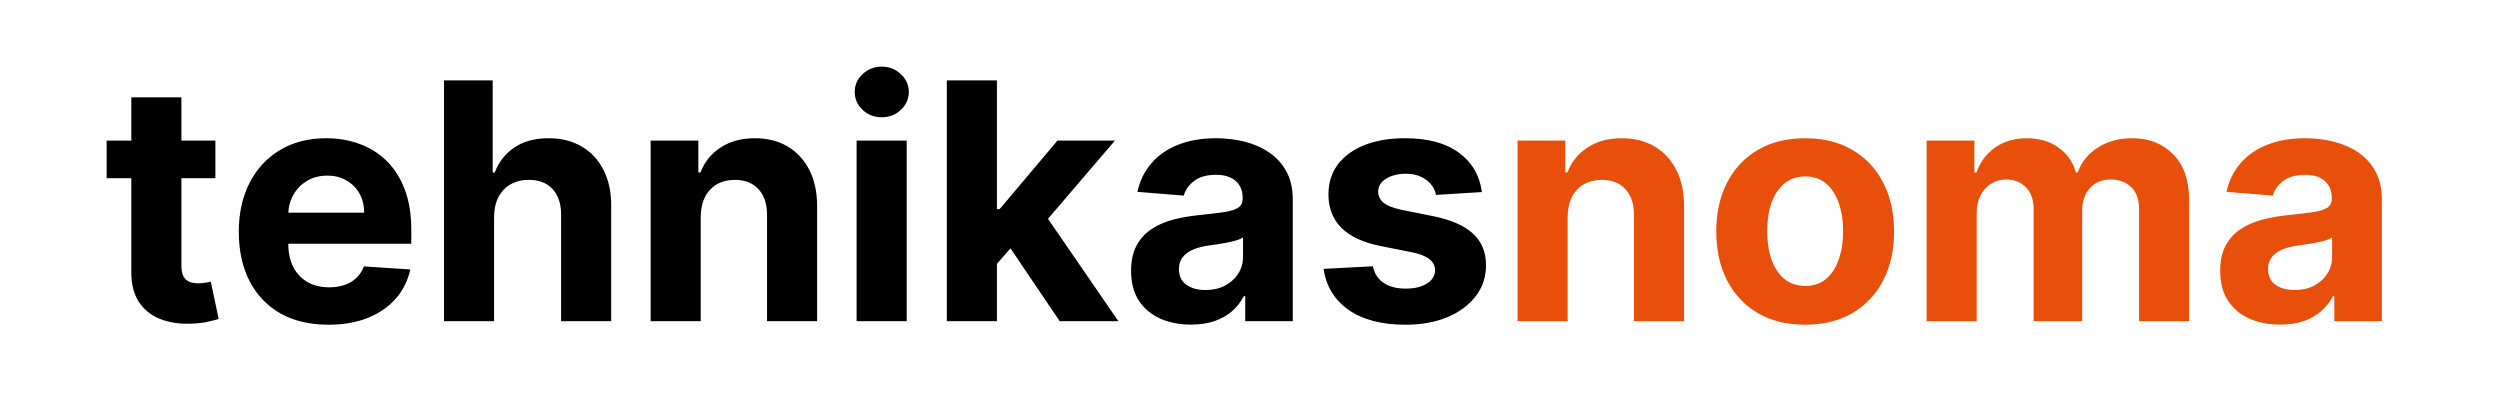
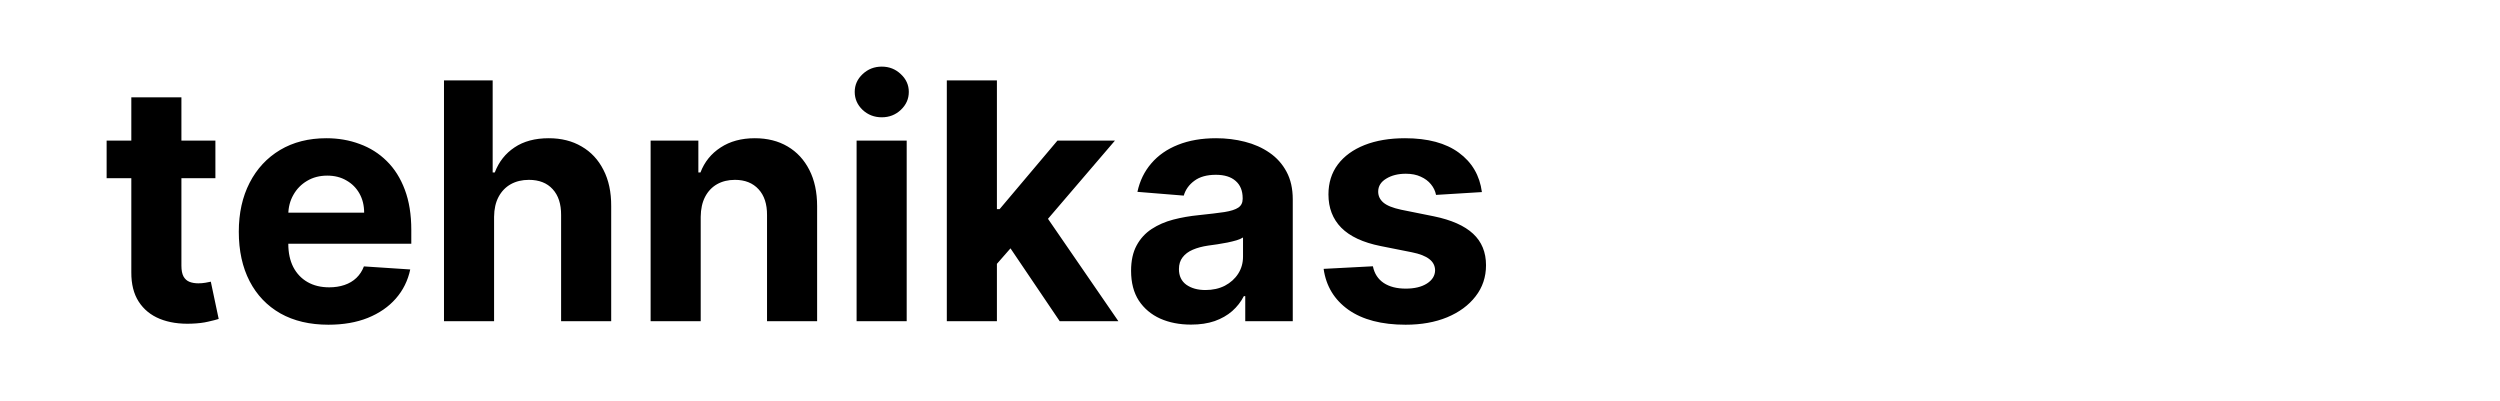
<svg xmlns="http://www.w3.org/2000/svg" width="755" height="121" viewBox="0 0 755 121" fill="none">
  <path d="M65.05 42.455V53.818H32.202V42.455H65.05ZM39.659 29.386H54.787V80.239C54.787 81.635 55 82.724 55.426 83.506C55.852 84.263 56.444 84.796 57.202 85.104C57.983 85.412 58.883 85.565 59.901 85.565C60.611 85.565 61.321 85.506 62.031 85.388C62.742 85.246 63.286 85.139 63.665 85.068L66.044 96.325C65.287 96.562 64.221 96.834 62.848 97.142C61.475 97.474 59.806 97.675 57.841 97.746C54.195 97.888 50.999 97.403 48.253 96.29C45.53 95.177 43.411 93.449 41.896 91.105C40.381 88.761 39.635 85.802 39.659 82.227V29.386ZM99.176 98.065C93.565 98.065 88.736 96.929 84.688 94.656C80.663 92.36 77.562 89.117 75.383 84.926C73.206 80.712 72.117 75.729 72.117 69.976C72.117 64.365 73.206 59.441 75.383 55.203C77.562 50.965 80.627 47.663 84.581 45.295C88.558 42.928 93.222 41.744 98.572 41.744C102.171 41.744 105.521 42.324 108.622 43.484C111.747 44.621 114.47 46.337 116.79 48.633C119.134 50.93 120.956 53.818 122.259 57.298C123.561 60.755 124.212 64.803 124.212 69.443V73.598H78.153V64.223H109.972C109.972 62.045 109.498 60.115 108.551 58.435C107.604 56.754 106.29 55.44 104.609 54.493C102.952 53.522 101.023 53.037 98.821 53.037C96.525 53.037 94.489 53.57 92.713 54.635C90.961 55.677 89.588 57.085 88.594 58.861C87.599 60.613 87.09 62.566 87.067 64.72V73.633C87.067 76.332 87.564 78.664 88.558 80.629C89.576 82.594 91.008 84.109 92.855 85.175C94.702 86.24 96.892 86.773 99.425 86.773C101.106 86.773 102.644 86.536 104.041 86.062C105.438 85.589 106.634 84.879 107.628 83.932C108.622 82.985 109.38 81.825 109.901 80.452L123.892 81.375C123.182 84.737 121.726 87.672 119.524 90.182C117.346 92.668 114.529 94.609 111.072 96.006C107.64 97.379 103.674 98.065 99.176 98.065ZM149.212 65.466V97H134.084V24.273H148.786V52.078H149.425C150.656 48.858 152.644 46.337 155.391 44.514C158.137 42.668 161.581 41.744 165.724 41.744C169.512 41.744 172.815 42.573 175.632 44.23C178.473 45.864 180.675 48.219 182.237 51.297C183.823 54.351 184.605 58.008 184.581 62.27V97H169.453V64.969C169.477 61.607 168.625 58.991 166.896 57.121C165.192 55.251 162.801 54.315 159.723 54.315C157.663 54.315 155.84 54.753 154.254 55.629C152.692 56.505 151.461 57.784 150.561 59.465C149.685 61.122 149.235 63.122 149.212 65.466ZM211.614 65.466V97H196.486V42.455H210.904V52.078H211.543C212.75 48.906 214.775 46.396 217.615 44.55C220.456 42.679 223.901 41.744 227.949 41.744C231.737 41.744 235.04 42.573 237.857 44.23C240.674 45.887 242.864 48.255 244.426 51.332C245.989 54.386 246.77 58.032 246.77 62.27V97H231.642V64.969C231.666 61.631 230.814 59.026 229.086 57.156C227.357 55.262 224.978 54.315 221.948 54.315C219.912 54.315 218.113 54.753 216.55 55.629C215.011 56.505 213.804 57.784 212.928 59.465C212.076 61.122 211.638 63.122 211.614 65.466ZM258.693 97V42.455H273.821V97H258.693ZM266.293 35.423C264.044 35.423 262.114 34.678 260.504 33.186C258.918 31.671 258.125 29.86 258.125 27.753C258.125 25.669 258.918 23.882 260.504 22.391C262.114 20.875 264.044 20.118 266.293 20.118C268.542 20.118 270.459 20.875 272.045 22.391C273.655 23.882 274.46 25.669 274.46 27.753C274.46 29.86 273.655 31.671 272.045 33.186C270.459 34.678 268.542 35.423 266.293 35.423ZM299.647 81.304L299.682 63.158H301.884L319.355 42.455H336.721L313.248 69.869H309.661L299.647 81.304ZM285.939 97V24.273H301.067V97H285.939ZM320.03 97L303.979 73.243L314.064 62.554L337.75 97H320.03ZM359.696 98.03C356.216 98.03 353.115 97.426 350.392 96.219C347.67 94.988 345.516 93.177 343.929 90.785C342.367 88.371 341.586 85.364 341.586 81.766C341.586 78.735 342.142 76.19 343.255 74.131C344.367 72.071 345.882 70.414 347.8 69.159C349.718 67.904 351.896 66.957 354.334 66.318C356.796 65.679 359.377 65.229 362.076 64.969C365.248 64.637 367.805 64.329 369.746 64.046C371.687 63.738 373.096 63.288 373.972 62.696C374.848 62.104 375.286 61.228 375.286 60.068V59.855C375.286 57.606 374.576 55.866 373.155 54.635C371.758 53.404 369.77 52.788 367.189 52.788C364.467 52.788 362.301 53.392 360.691 54.599C359.081 55.783 358.016 57.275 357.495 59.074L343.503 57.938C344.213 54.623 345.61 51.758 347.694 49.344C349.777 46.905 352.464 45.035 355.755 43.733C359.069 42.407 362.904 41.744 367.26 41.744C370.291 41.744 373.191 42.099 375.961 42.81C378.754 43.52 381.228 44.621 383.382 46.112C385.56 47.604 387.277 49.521 388.532 51.865C389.786 54.185 390.414 56.967 390.414 60.21V97H376.067V89.436H375.641C374.765 91.141 373.593 92.644 372.125 93.946C370.658 95.224 368.894 96.231 366.834 96.965C364.775 97.675 362.395 98.03 359.696 98.03ZM364.029 87.59C366.254 87.59 368.219 87.151 369.924 86.276C371.628 85.376 372.966 84.169 373.936 82.653C374.907 81.138 375.392 79.422 375.392 77.504V71.716C374.919 72.024 374.268 72.308 373.439 72.568C372.634 72.805 371.723 73.03 370.705 73.243C369.687 73.432 368.669 73.61 367.651 73.776C366.633 73.918 365.71 74.048 364.881 74.166C363.105 74.427 361.555 74.841 360.229 75.409C358.903 75.977 357.873 76.747 357.14 77.717C356.406 78.664 356.039 79.848 356.039 81.269C356.039 83.328 356.784 84.903 358.276 85.992C359.791 87.057 361.709 87.59 364.029 87.59ZM447.534 58.008L433.684 58.861C433.448 57.677 432.939 56.612 432.157 55.665C431.376 54.694 430.346 53.925 429.068 53.356C427.813 52.765 426.31 52.469 424.558 52.469C422.214 52.469 420.237 52.966 418.627 53.96C417.018 54.931 416.213 56.233 416.213 57.867C416.213 59.169 416.734 60.269 417.775 61.169C418.817 62.069 420.604 62.791 423.137 63.335L433.01 65.324C438.313 66.413 442.266 68.165 444.87 70.579C447.475 72.994 448.777 76.167 448.777 80.097C448.777 83.671 447.723 86.808 445.616 89.507C443.533 92.206 440.668 94.313 437.022 95.828C433.4 97.32 429.222 98.065 424.487 98.065C417.266 98.065 411.513 96.562 407.228 93.555C402.967 90.525 400.469 86.406 399.735 81.197L414.615 80.416C415.065 82.618 416.154 84.299 417.882 85.459C419.61 86.595 421.824 87.163 424.522 87.163C427.174 87.163 429.305 86.654 430.914 85.636C432.548 84.595 433.377 83.257 433.4 81.624C433.377 80.251 432.797 79.126 431.66 78.25C430.524 77.35 428.772 76.664 426.404 76.19L416.958 74.308C411.632 73.243 407.666 71.396 405.062 68.769C402.482 66.141 401.191 62.791 401.191 58.719C401.191 55.215 402.138 52.197 404.032 49.663C405.95 47.13 408.637 45.177 412.093 43.804C415.574 42.431 419.645 41.744 424.309 41.744C431.199 41.744 436.62 43.2 440.574 46.112C444.551 49.024 446.871 52.99 447.534 58.008Z" fill="black" />
-   <path d="M473.43 65.466V97H458.303V42.455H472.72V52.078H473.359C474.567 48.906 476.591 46.396 479.432 44.55C482.273 42.679 485.717 41.744 489.766 41.744C493.554 41.744 496.856 42.573 499.673 44.23C502.491 45.887 504.68 48.255 506.243 51.332C507.805 54.386 508.587 58.032 508.587 62.27V97H493.459V64.969C493.482 61.631 492.63 59.026 490.902 57.156C489.174 55.262 486.795 54.315 483.764 54.315C481.728 54.315 479.929 54.753 478.366 55.629C476.828 56.505 475.62 57.784 474.744 59.465C473.892 61.122 473.454 63.122 473.43 65.466ZM545.154 98.065C539.638 98.065 534.868 96.894 530.843 94.55C526.842 92.182 523.753 88.892 521.575 84.678C519.397 80.44 518.308 75.528 518.308 69.94C518.308 64.306 519.397 59.382 521.575 55.168C523.753 50.93 526.842 47.639 530.843 45.295C534.868 42.928 539.638 41.744 545.154 41.744C550.671 41.744 555.429 42.928 559.43 45.295C563.455 47.639 566.556 50.93 568.734 55.168C570.912 59.382 572.001 64.306 572.001 69.94C572.001 75.528 570.912 80.44 568.734 84.678C566.556 88.892 563.455 92.182 559.43 94.55C555.429 96.894 550.671 98.065 545.154 98.065ZM545.225 86.347C547.735 86.347 549.83 85.636 551.511 84.216C553.192 82.772 554.458 80.807 555.311 78.321C556.187 75.835 556.625 73.006 556.625 69.834C556.625 66.662 556.187 63.832 555.311 61.347C554.458 58.861 553.192 56.896 551.511 55.452C549.83 54.008 547.735 53.285 545.225 53.285C542.692 53.285 540.562 54.008 538.833 55.452C537.129 56.896 535.839 58.861 534.963 61.347C534.11 63.832 533.684 66.662 533.684 69.834C533.684 73.006 534.11 75.835 534.963 78.321C535.839 80.807 537.129 82.772 538.833 84.216C540.562 85.636 542.692 86.347 545.225 86.347ZM581.838 97V42.455H596.255V52.078H596.895C598.031 48.882 599.925 46.361 602.576 44.514C605.228 42.668 608.4 41.744 612.093 41.744C615.834 41.744 619.018 42.679 621.646 44.55C624.274 46.396 626.026 48.906 626.902 52.078H627.47C628.583 48.953 630.595 46.456 633.507 44.585C636.442 42.691 639.911 41.744 643.912 41.744C649.002 41.744 653.133 43.366 656.305 46.609C659.501 49.829 661.099 54.398 661.099 60.317V97H646.007V63.3C646.007 60.269 645.202 57.997 643.592 56.481C641.982 54.966 639.97 54.209 637.555 54.209C634.809 54.209 632.666 55.085 631.127 56.837C629.589 58.565 628.819 60.849 628.819 63.69V97H614.153V62.98C614.153 60.305 613.384 58.174 611.845 56.588C610.33 55.002 608.329 54.209 605.843 54.209C604.163 54.209 602.647 54.635 601.298 55.487C599.972 56.316 598.919 57.488 598.137 59.003C597.356 60.494 596.966 62.246 596.966 64.258V97H581.838ZM688.603 98.03C685.123 98.03 682.021 97.426 679.299 96.219C676.576 94.988 674.422 93.177 672.836 90.785C671.273 88.371 670.492 85.364 670.492 81.766C670.492 78.735 671.048 76.19 672.161 74.131C673.274 72.071 674.789 70.414 676.706 69.159C678.624 67.904 680.802 66.957 683.24 66.318C685.703 65.679 688.283 65.229 690.982 64.969C694.154 64.637 696.711 64.329 698.652 64.046C700.594 63.738 702.002 63.288 702.878 62.696C703.754 62.104 704.192 61.228 704.192 60.068V59.855C704.192 57.606 703.482 55.866 702.061 54.635C700.665 53.404 698.676 52.788 696.096 52.788C693.373 52.788 691.207 53.392 689.597 54.599C687.987 55.783 686.922 57.275 686.401 59.074L672.409 57.938C673.12 54.623 674.516 51.758 676.6 49.344C678.683 46.905 681.37 45.035 684.661 43.733C687.975 42.407 691.81 41.744 696.167 41.744C699.197 41.744 702.097 42.099 704.867 42.81C707.66 43.52 710.134 44.621 712.289 46.112C714.467 47.604 716.183 49.521 717.438 51.865C718.693 54.185 719.32 56.967 719.32 60.21V97H704.973V89.436H704.547C703.671 91.141 702.499 92.644 701.032 93.946C699.564 95.224 697.8 96.231 695.74 96.965C693.681 97.675 691.301 98.03 688.603 98.03ZM692.935 87.59C695.16 87.59 697.125 87.151 698.83 86.276C700.534 85.376 701.872 84.169 702.843 82.653C703.813 81.138 704.299 79.422 704.299 77.504V71.716C703.825 72.024 703.174 72.308 702.346 72.568C701.541 72.805 700.629 73.03 699.611 73.243C698.593 73.432 697.575 73.61 696.557 73.776C695.539 73.918 694.616 74.048 693.787 74.166C692.012 74.427 690.461 74.841 689.135 75.409C687.81 75.977 686.78 76.747 686.046 77.717C685.312 78.664 684.945 79.848 684.945 81.269C684.945 83.328 685.691 84.903 687.182 85.992C688.697 87.057 690.615 87.59 692.935 87.59Z" fill="#E84F0A" />
</svg>